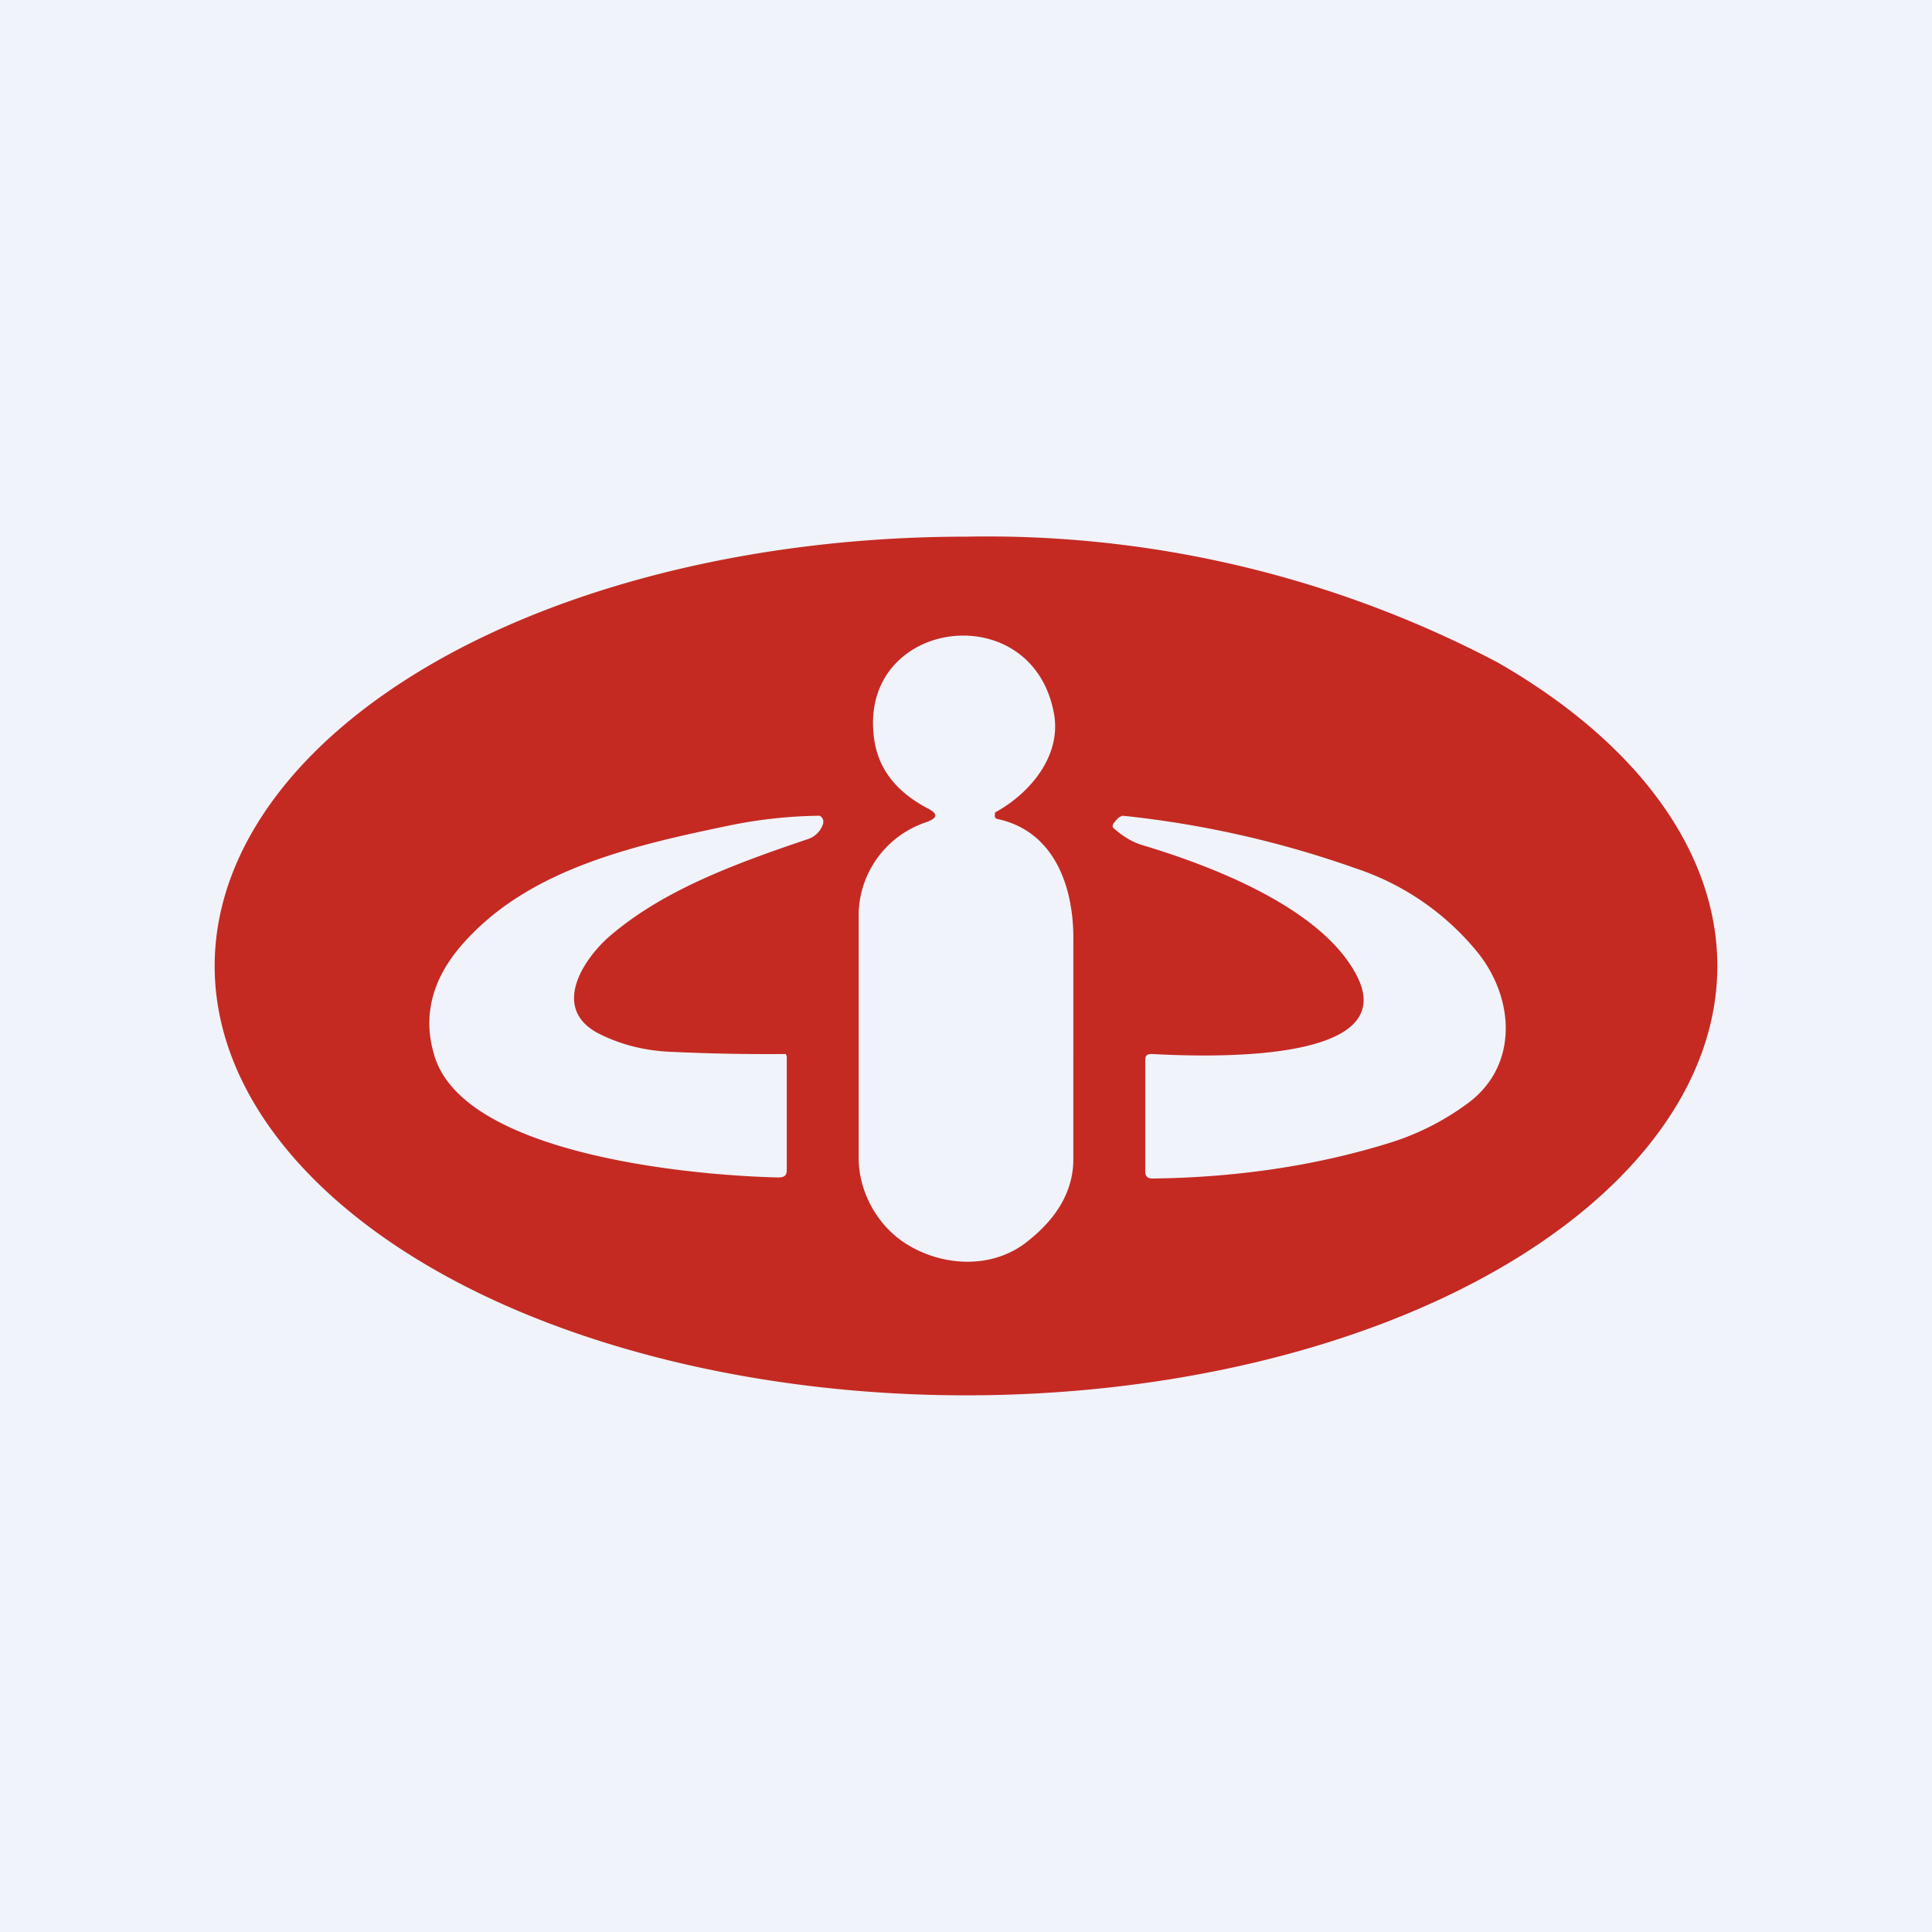
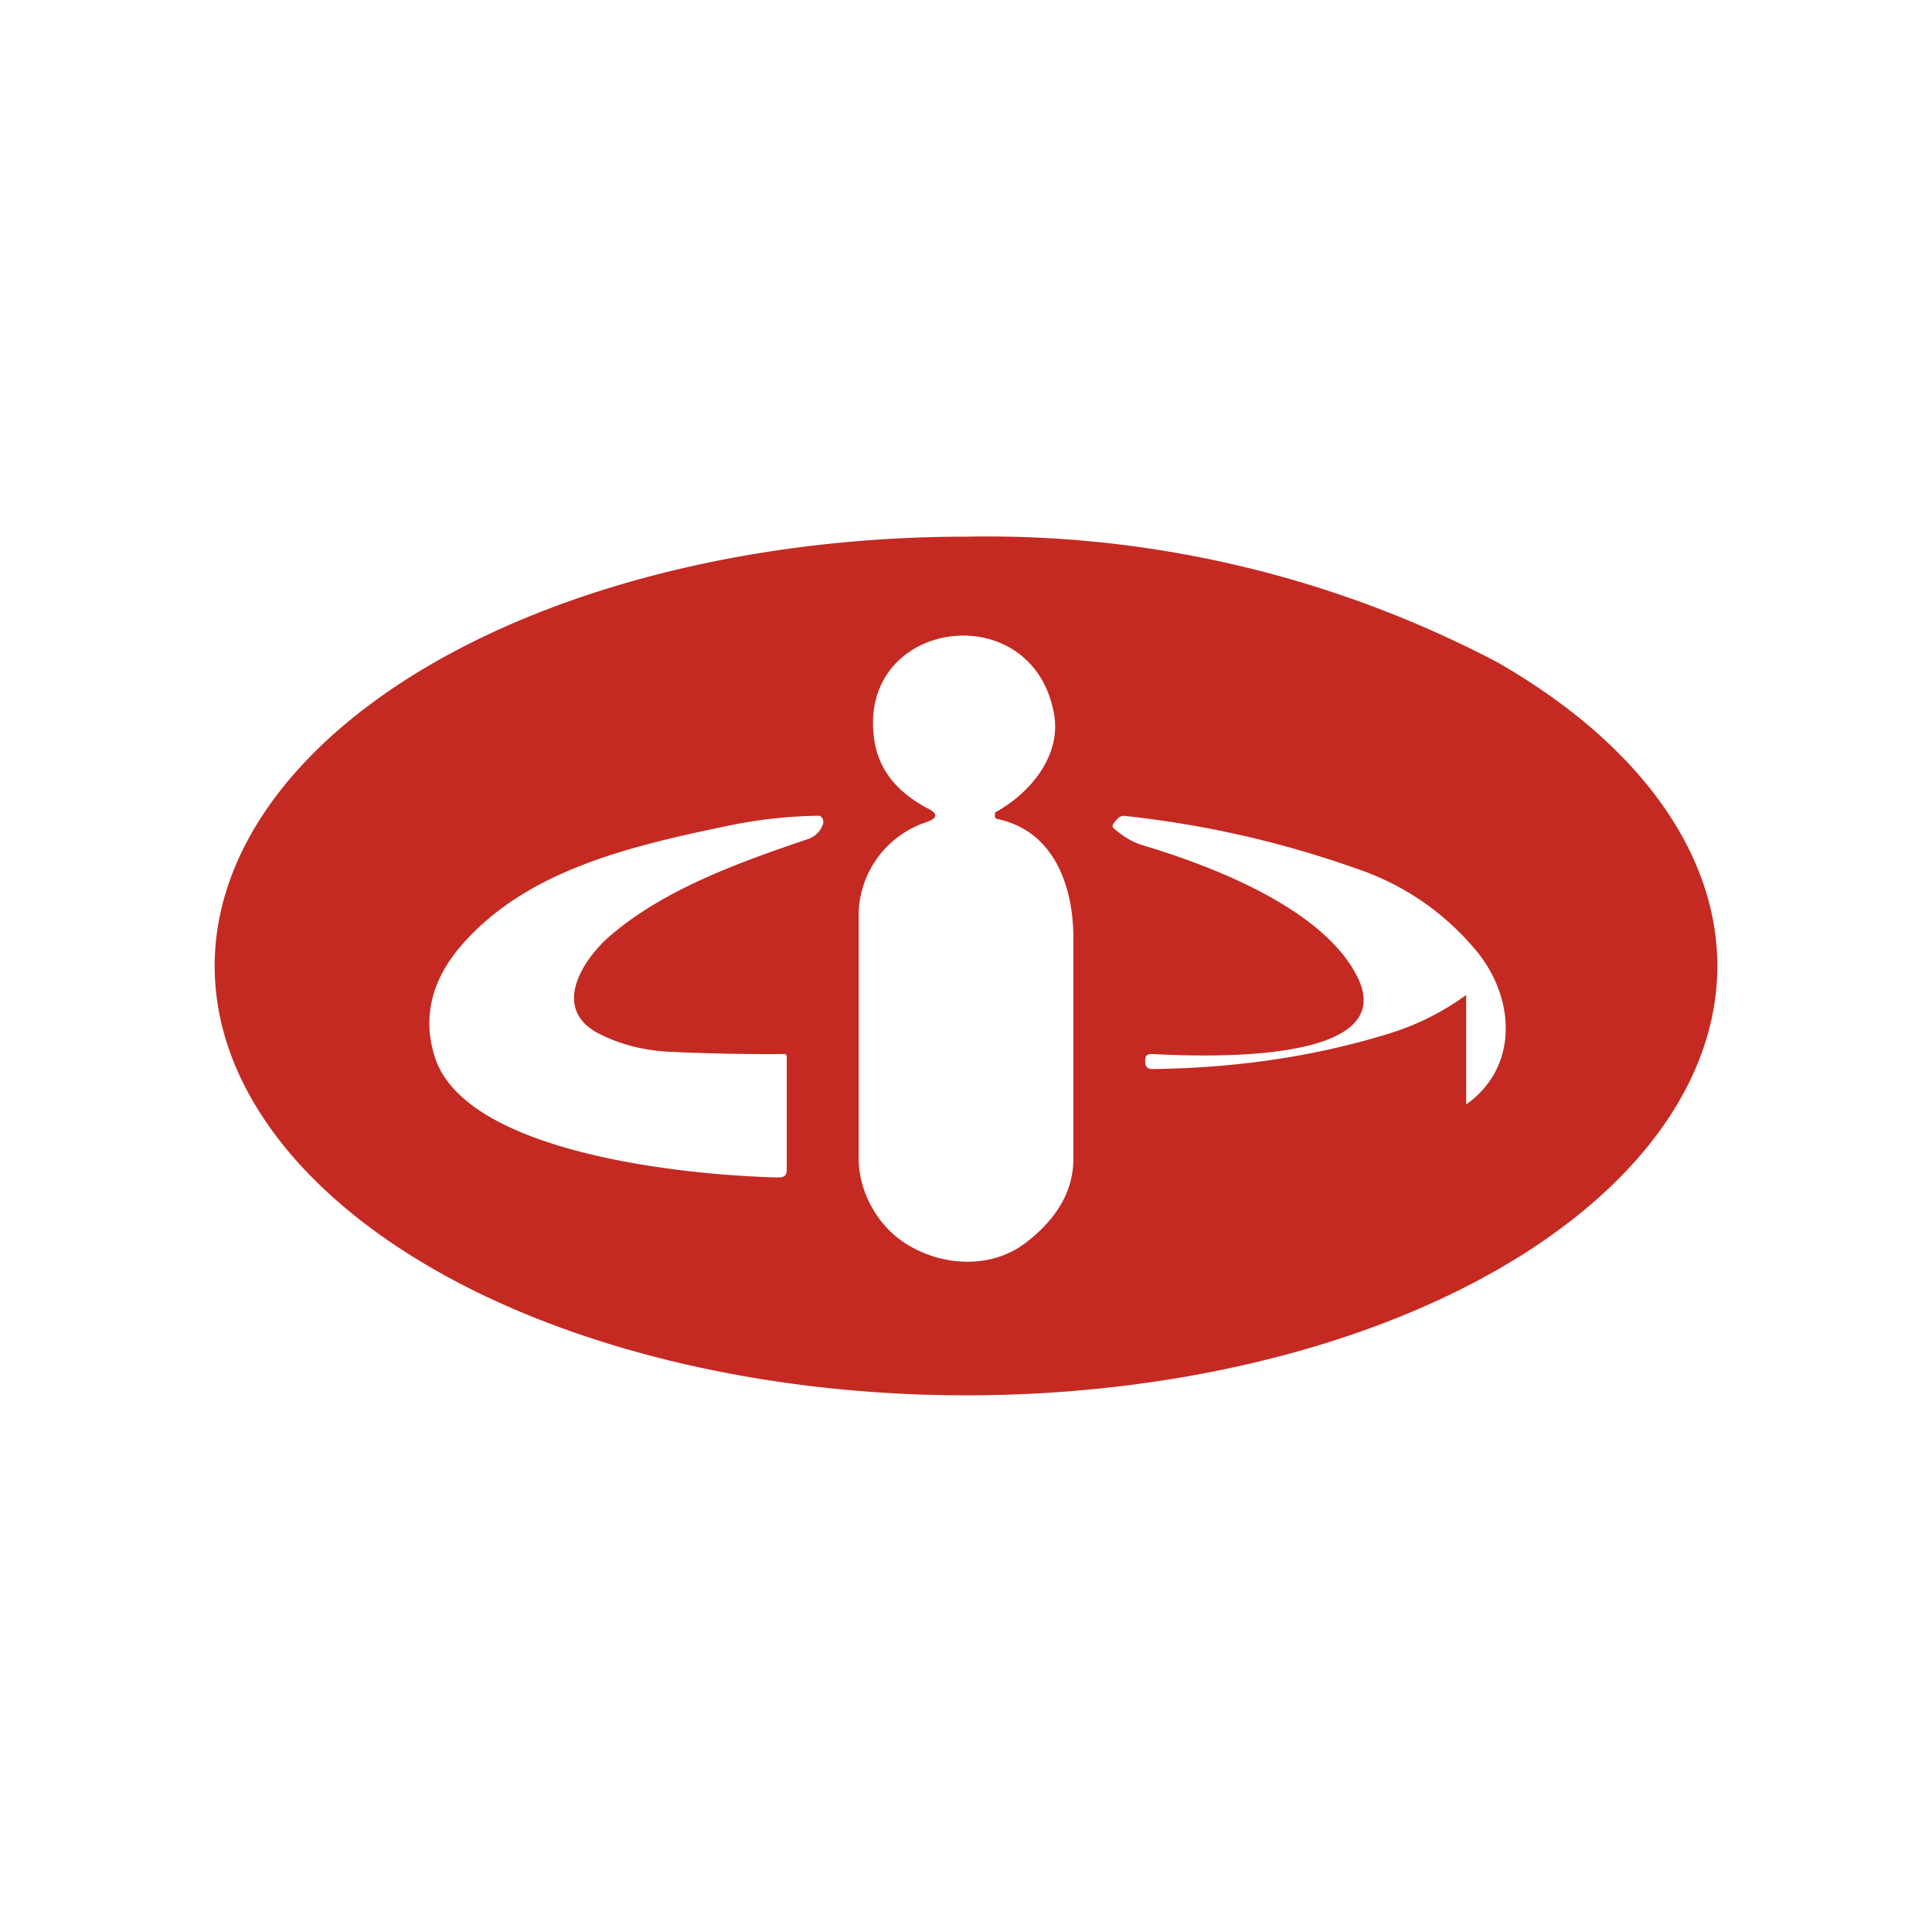
<svg xmlns="http://www.w3.org/2000/svg" width="18" height="18" viewBox="0 0 18 18">
-   <path fill="#F0F3FA" d="M0 0h18v18H0z" />
-   <path fill-rule="evenodd" d="M13.95 11.83C15.26 11.08 16 10.06 16 9s-.74-2.08-2.05-2.83A10.22 10.22 0 0 0 9 5c-1.86 0-3.64.42-4.95 1.17S2 7.94 2 9s.74 2.08 2.05 2.83C5.36 12.58 7.15 13 9 13c1.86 0 3.64-.42 4.95-1.17ZM10 8.78c.01-.52-.18-1.04-.71-1.15a.03.03 0 0 1-.02-.04v-.02c.33-.18.62-.53.55-.92-.2-1.1-1.8-.89-1.68.2.03.3.2.52.5.68.1.05.1.09-.01.13A.92.92 0 0 0 8 8.5v2.29c0 .3.16.6.4.77.34.24.84.28 1.18 0 .24-.19.42-.44.42-.76V8.78Zm-4.34-.04c-.24.22-.51.65-.1.88.21.11.44.17.7.18a19.25 19.25 0 0 0 1.06.02l.01.02v1.06c0 .05-.02.07-.08.07-.87-.02-2.97-.23-3.21-1.16-.1-.35-.01-.68.24-.98.6-.71 1.55-.94 2.52-1.14a4.4 4.4 0 0 1 .84-.09l.02.02.01.02v.03a.22.22 0 0 1-.15.15c-.68.23-1.36.48-1.86.92Zm8 1.55c.48-.34.46-.96.12-1.4a2.46 2.46 0 0 0-1.15-.8 9.42 9.42 0 0 0-2.17-.49.12.12 0 0 0-.04.02c-.05.05-.07.08-.04.1.08.07.16.12.25.15.74.22 1.68.61 2 1.2.48.87-1.5.77-1.9.75-.06 0-.06.03-.06.07v1.02c0 .04.01.07.07.07.79-.01 1.52-.12 2.2-.33.26-.08.5-.2.72-.36Z" fill="#C42A22" />
+   <path fill-rule="evenodd" d="M13.95 11.83C15.26 11.08 16 10.06 16 9s-.74-2.08-2.05-2.83A10.22 10.22 0 0 0 9 5c-1.86 0-3.64.42-4.95 1.17S2 7.94 2 9s.74 2.08 2.05 2.83C5.36 12.58 7.15 13 9 13c1.86 0 3.64-.42 4.95-1.17ZM10 8.78c.01-.52-.18-1.04-.71-1.15a.03.03 0 0 1-.02-.04v-.02c.33-.18.62-.53.55-.92-.2-1.1-1.8-.89-1.68.2.03.3.2.52.5.68.1.05.1.09-.01.13A.92.92 0 0 0 8 8.5v2.29c0 .3.16.6.4.77.34.24.84.28 1.18 0 .24-.19.42-.44.42-.76V8.78Zm-4.34-.04c-.24.22-.51.65-.1.88.21.11.44.17.7.18a19.25 19.25 0 0 0 1.06.02l.01.02v1.06c0 .05-.02.07-.08.07-.87-.02-2.97-.23-3.21-1.16-.1-.35-.01-.68.24-.98.6-.71 1.55-.94 2.52-1.14a4.4 4.4 0 0 1 .84-.09l.02.02.01.02v.03a.22.22 0 0 1-.15.15c-.68.23-1.36.48-1.86.92Zm8 1.55c.48-.34.46-.96.12-1.4a2.46 2.46 0 0 0-1.15-.8 9.42 9.42 0 0 0-2.17-.49.12.12 0 0 0-.04.02c-.05.05-.07.08-.04.1.08.07.16.12.25.15.74.22 1.68.61 2 1.2.48.87-1.5.77-1.9.75-.06 0-.06.03-.06.07c0 .04.01.07.07.07.79-.01 1.52-.12 2.2-.33.26-.08.5-.2.72-.36Z" fill="#C42A22" />
</svg>